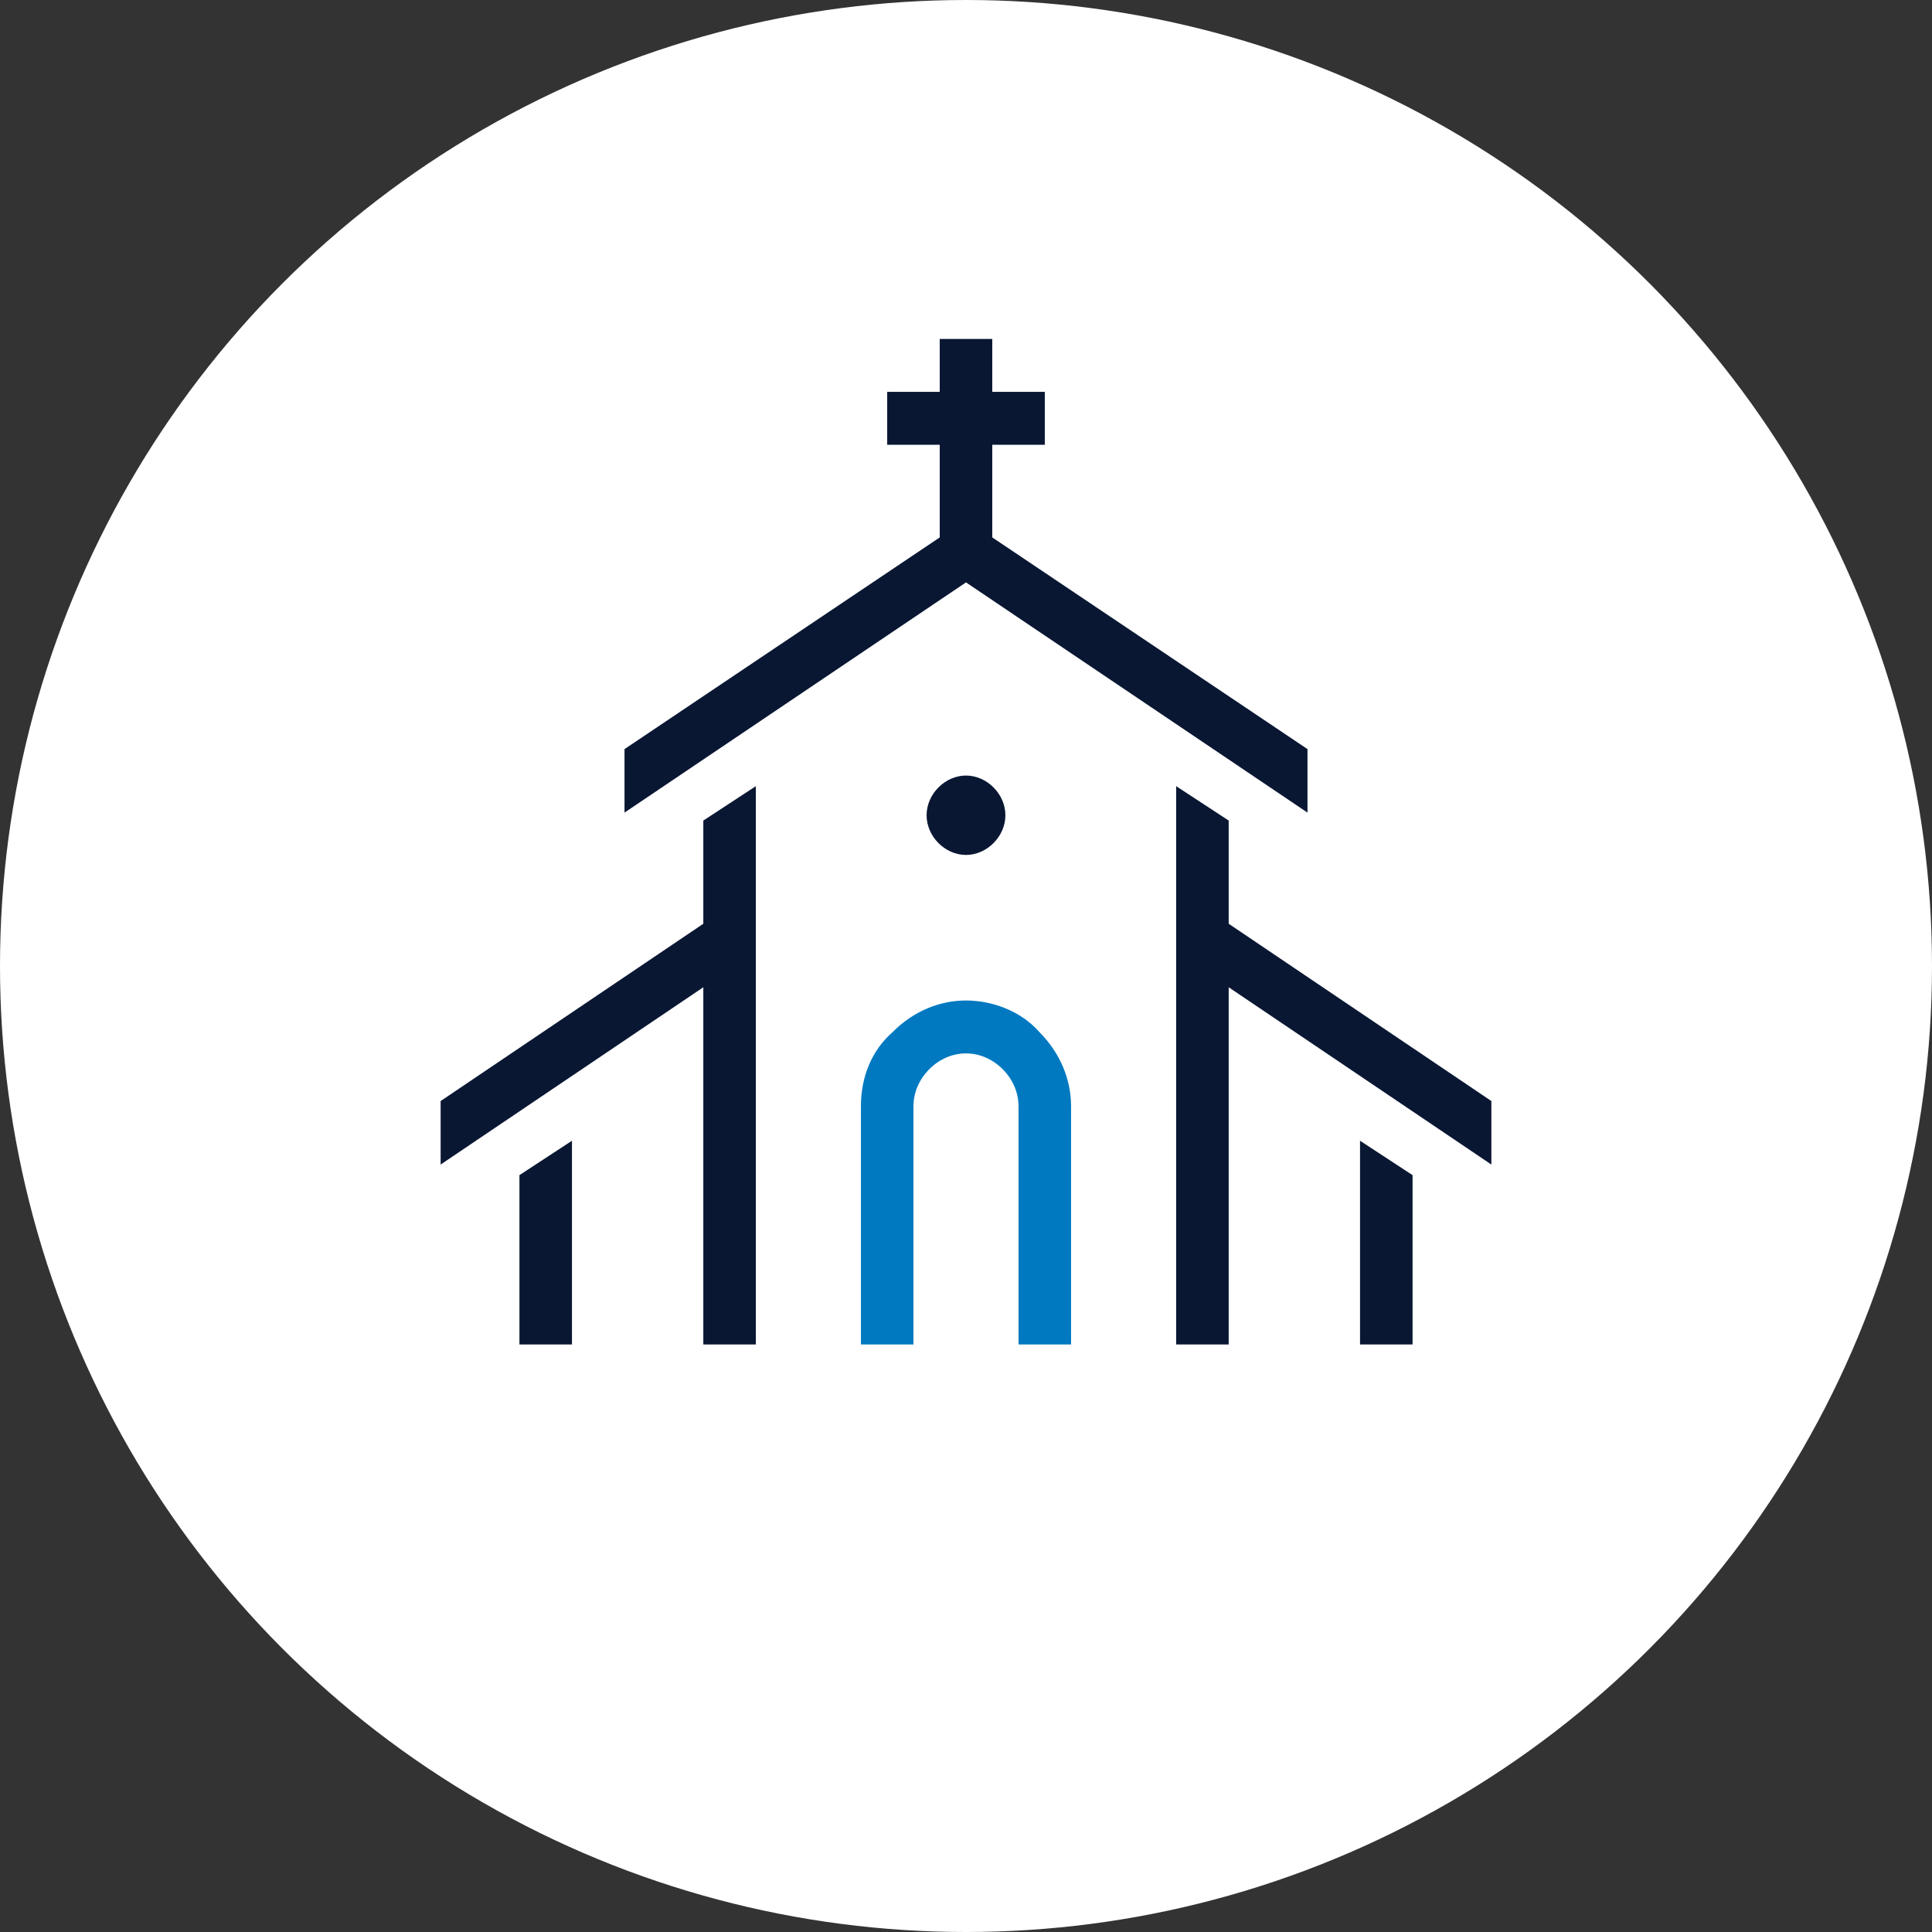
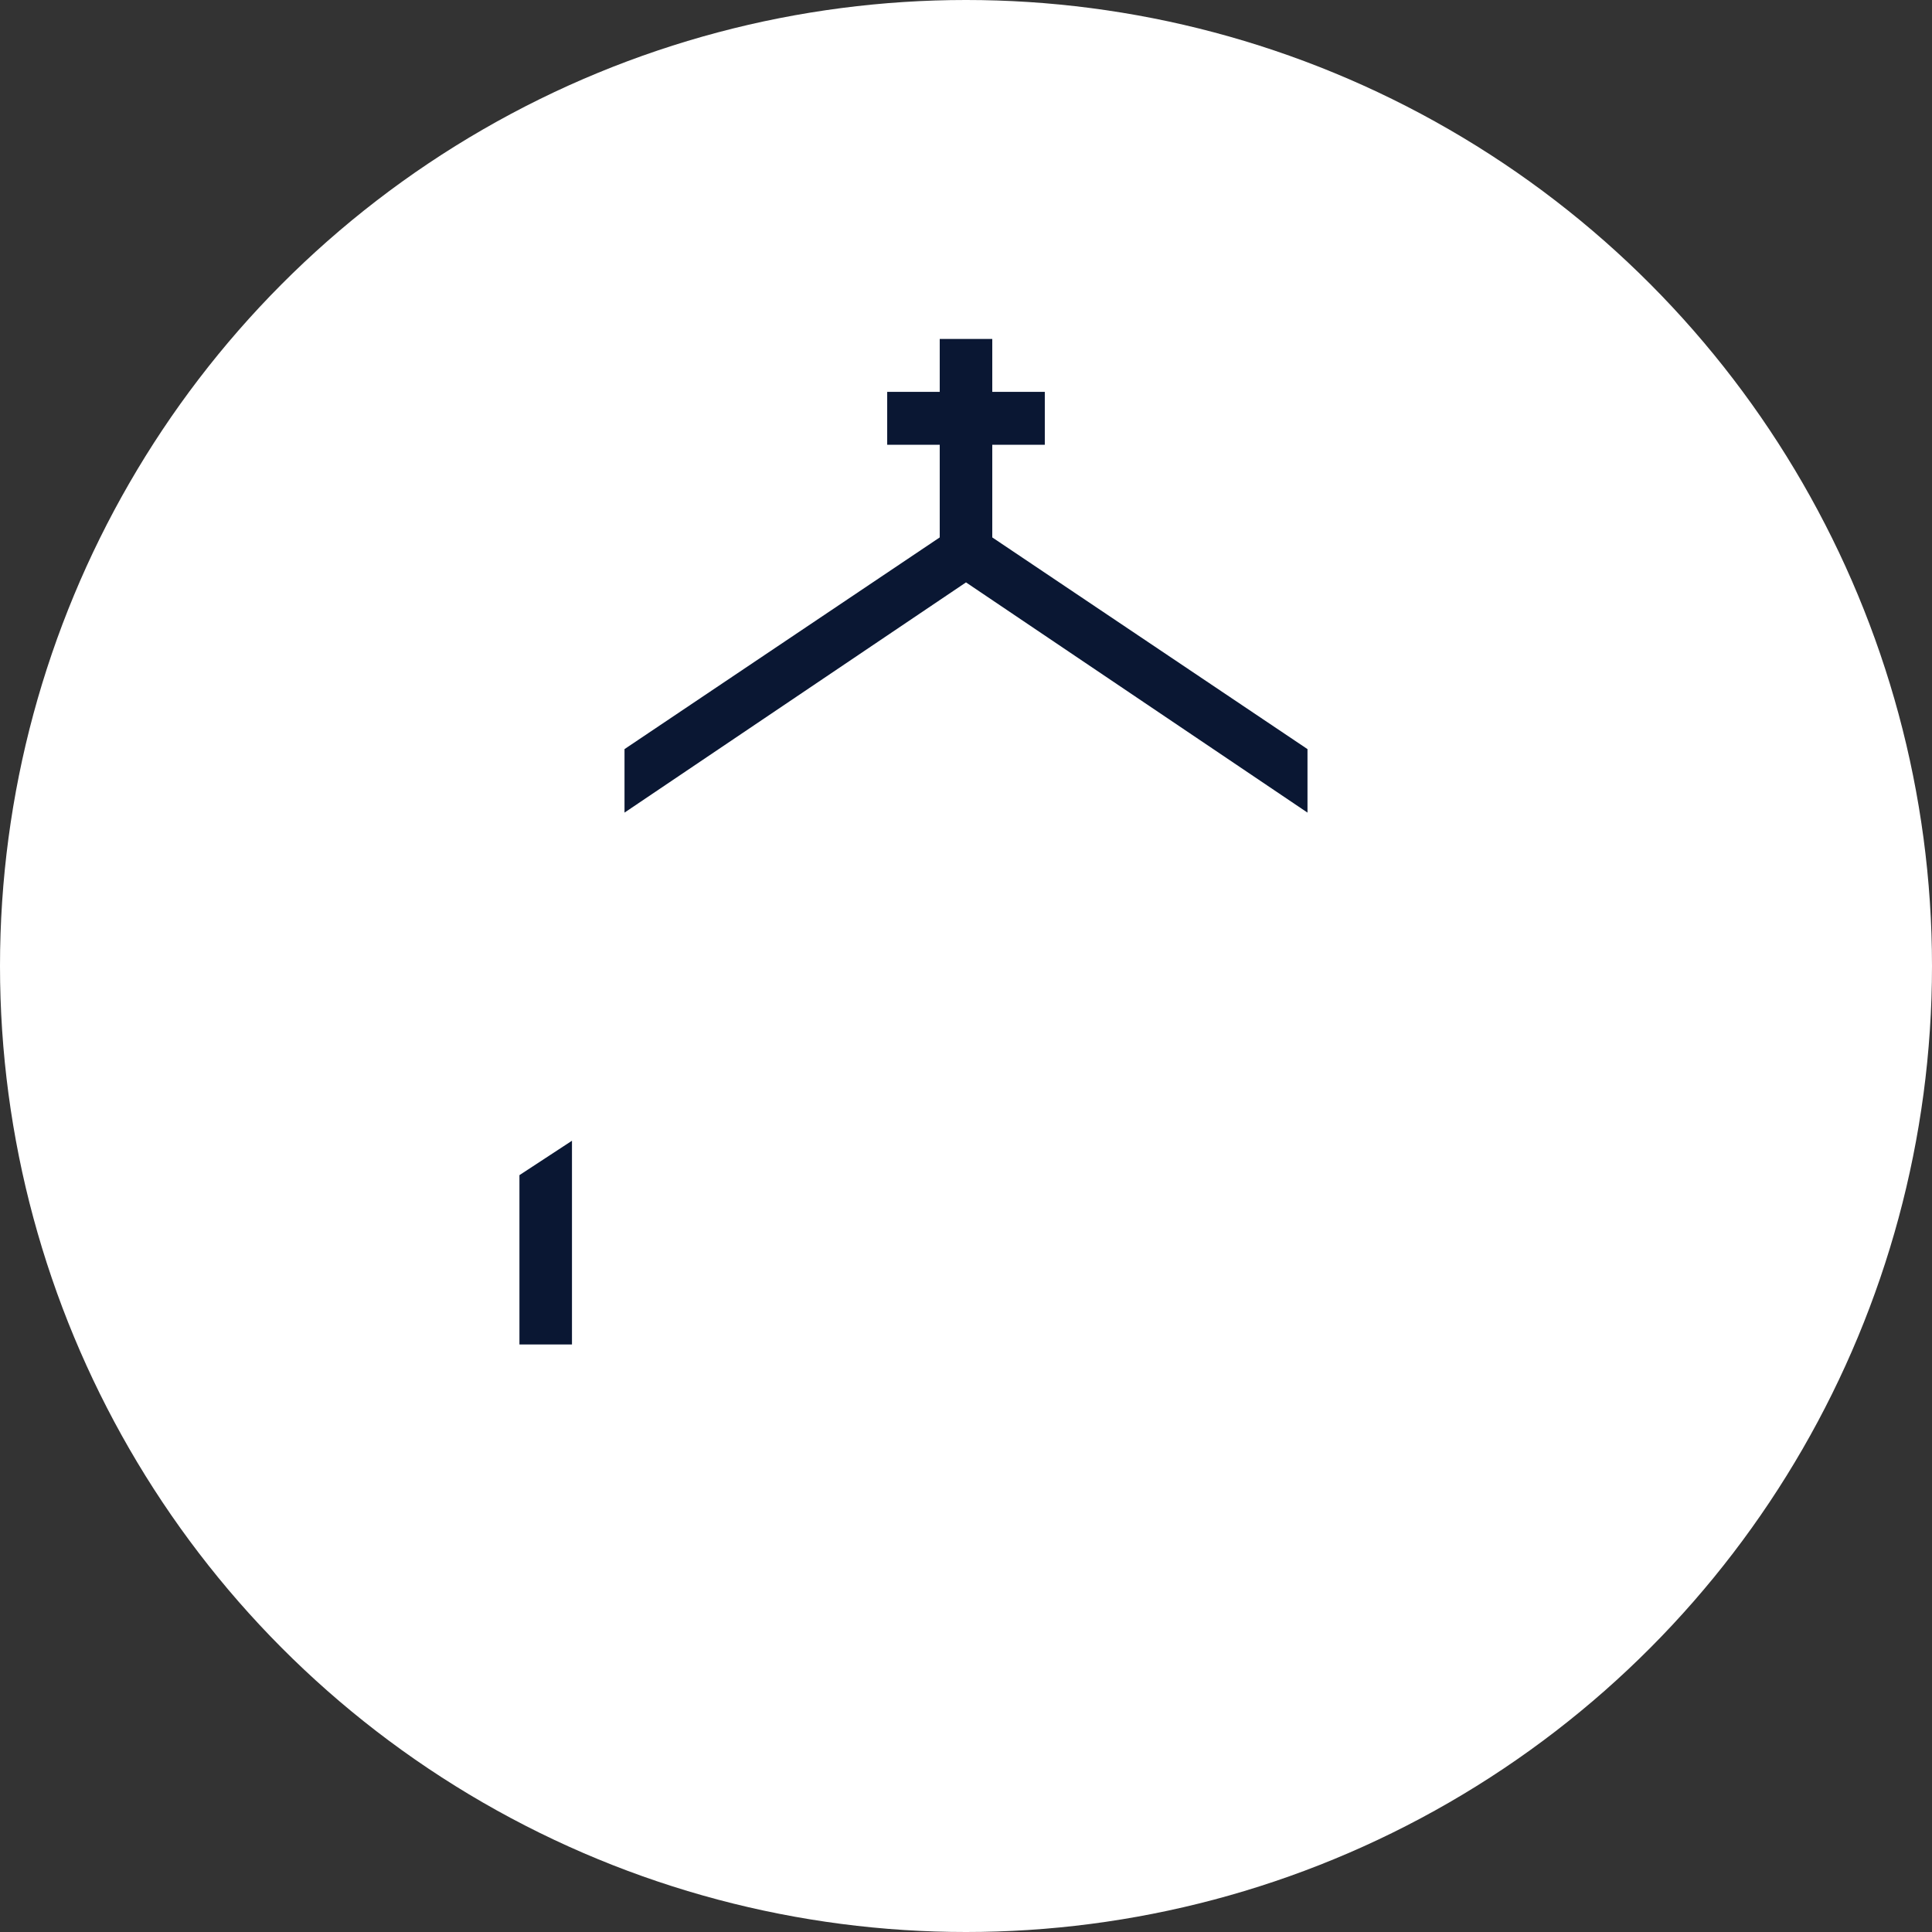
<svg xmlns="http://www.w3.org/2000/svg" width="171" height="171" viewBox="0 0 171 171" fill="none">
  <rect x="0" y="0" width="171" height="171" fill="#333333" stroke="none" />
  <circle cx="85.5" cy="85.5" r="85.5" fill="white" />
-   <path d="M94.799 119H90.149V97.921C90.149 96.75 89.684 95.579 88.754 94.642C87.824 93.705 86.662 93.237 85.499 93.237C84.337 93.237 83.174 93.705 82.244 94.642C81.314 95.579 80.849 96.75 80.849 97.921V119H76.199V97.921C76.199 95.345 77.129 93.003 78.989 91.363C80.849 89.49 83.174 88.553 85.499 88.553C87.824 88.553 90.382 89.49 92.009 91.363C93.869 93.237 94.799 95.579 94.799 97.921V119Z" fill="#0079C1" />
  <path d="M115.725 71.924V66.303L87.825 47.566V39.368H92.475V34.684H87.825V30H83.175V34.684H78.525V39.368H83.175V47.566L55.275 66.303V71.924L85.5 51.547L115.725 71.924Z" fill="#0A1733" />
-   <path d="M85.499 75.671C87.359 75.671 88.987 74.031 88.987 72.158C88.987 70.284 87.359 68.644 85.499 68.644C83.639 68.644 82.012 70.284 82.012 72.158C82.012 74.031 83.639 75.671 85.499 75.671Z" fill="#0A1733" />
-   <path d="M120.375 119H125.025V104.011L120.375 100.966V119Z" fill="#0A1733" />
-   <path d="M45.975 119H50.625V100.966L45.975 104.011V119Z" fill="#0A1733" />
-   <path d="M108.75 81.761V72.627L104.1 69.582V119H108.75V87.382L132 103.074V97.453L108.75 81.761Z" fill="#0A1733" />
-   <path d="M62.25 81.761L39 97.453V103.074L62.25 87.382V119H66.9V69.582L62.25 72.627V81.761Z" fill="#0A1733" />
+   <path d="M45.975 119H50.625V100.966L45.975 104.011V119" fill="#0A1733" />
</svg>